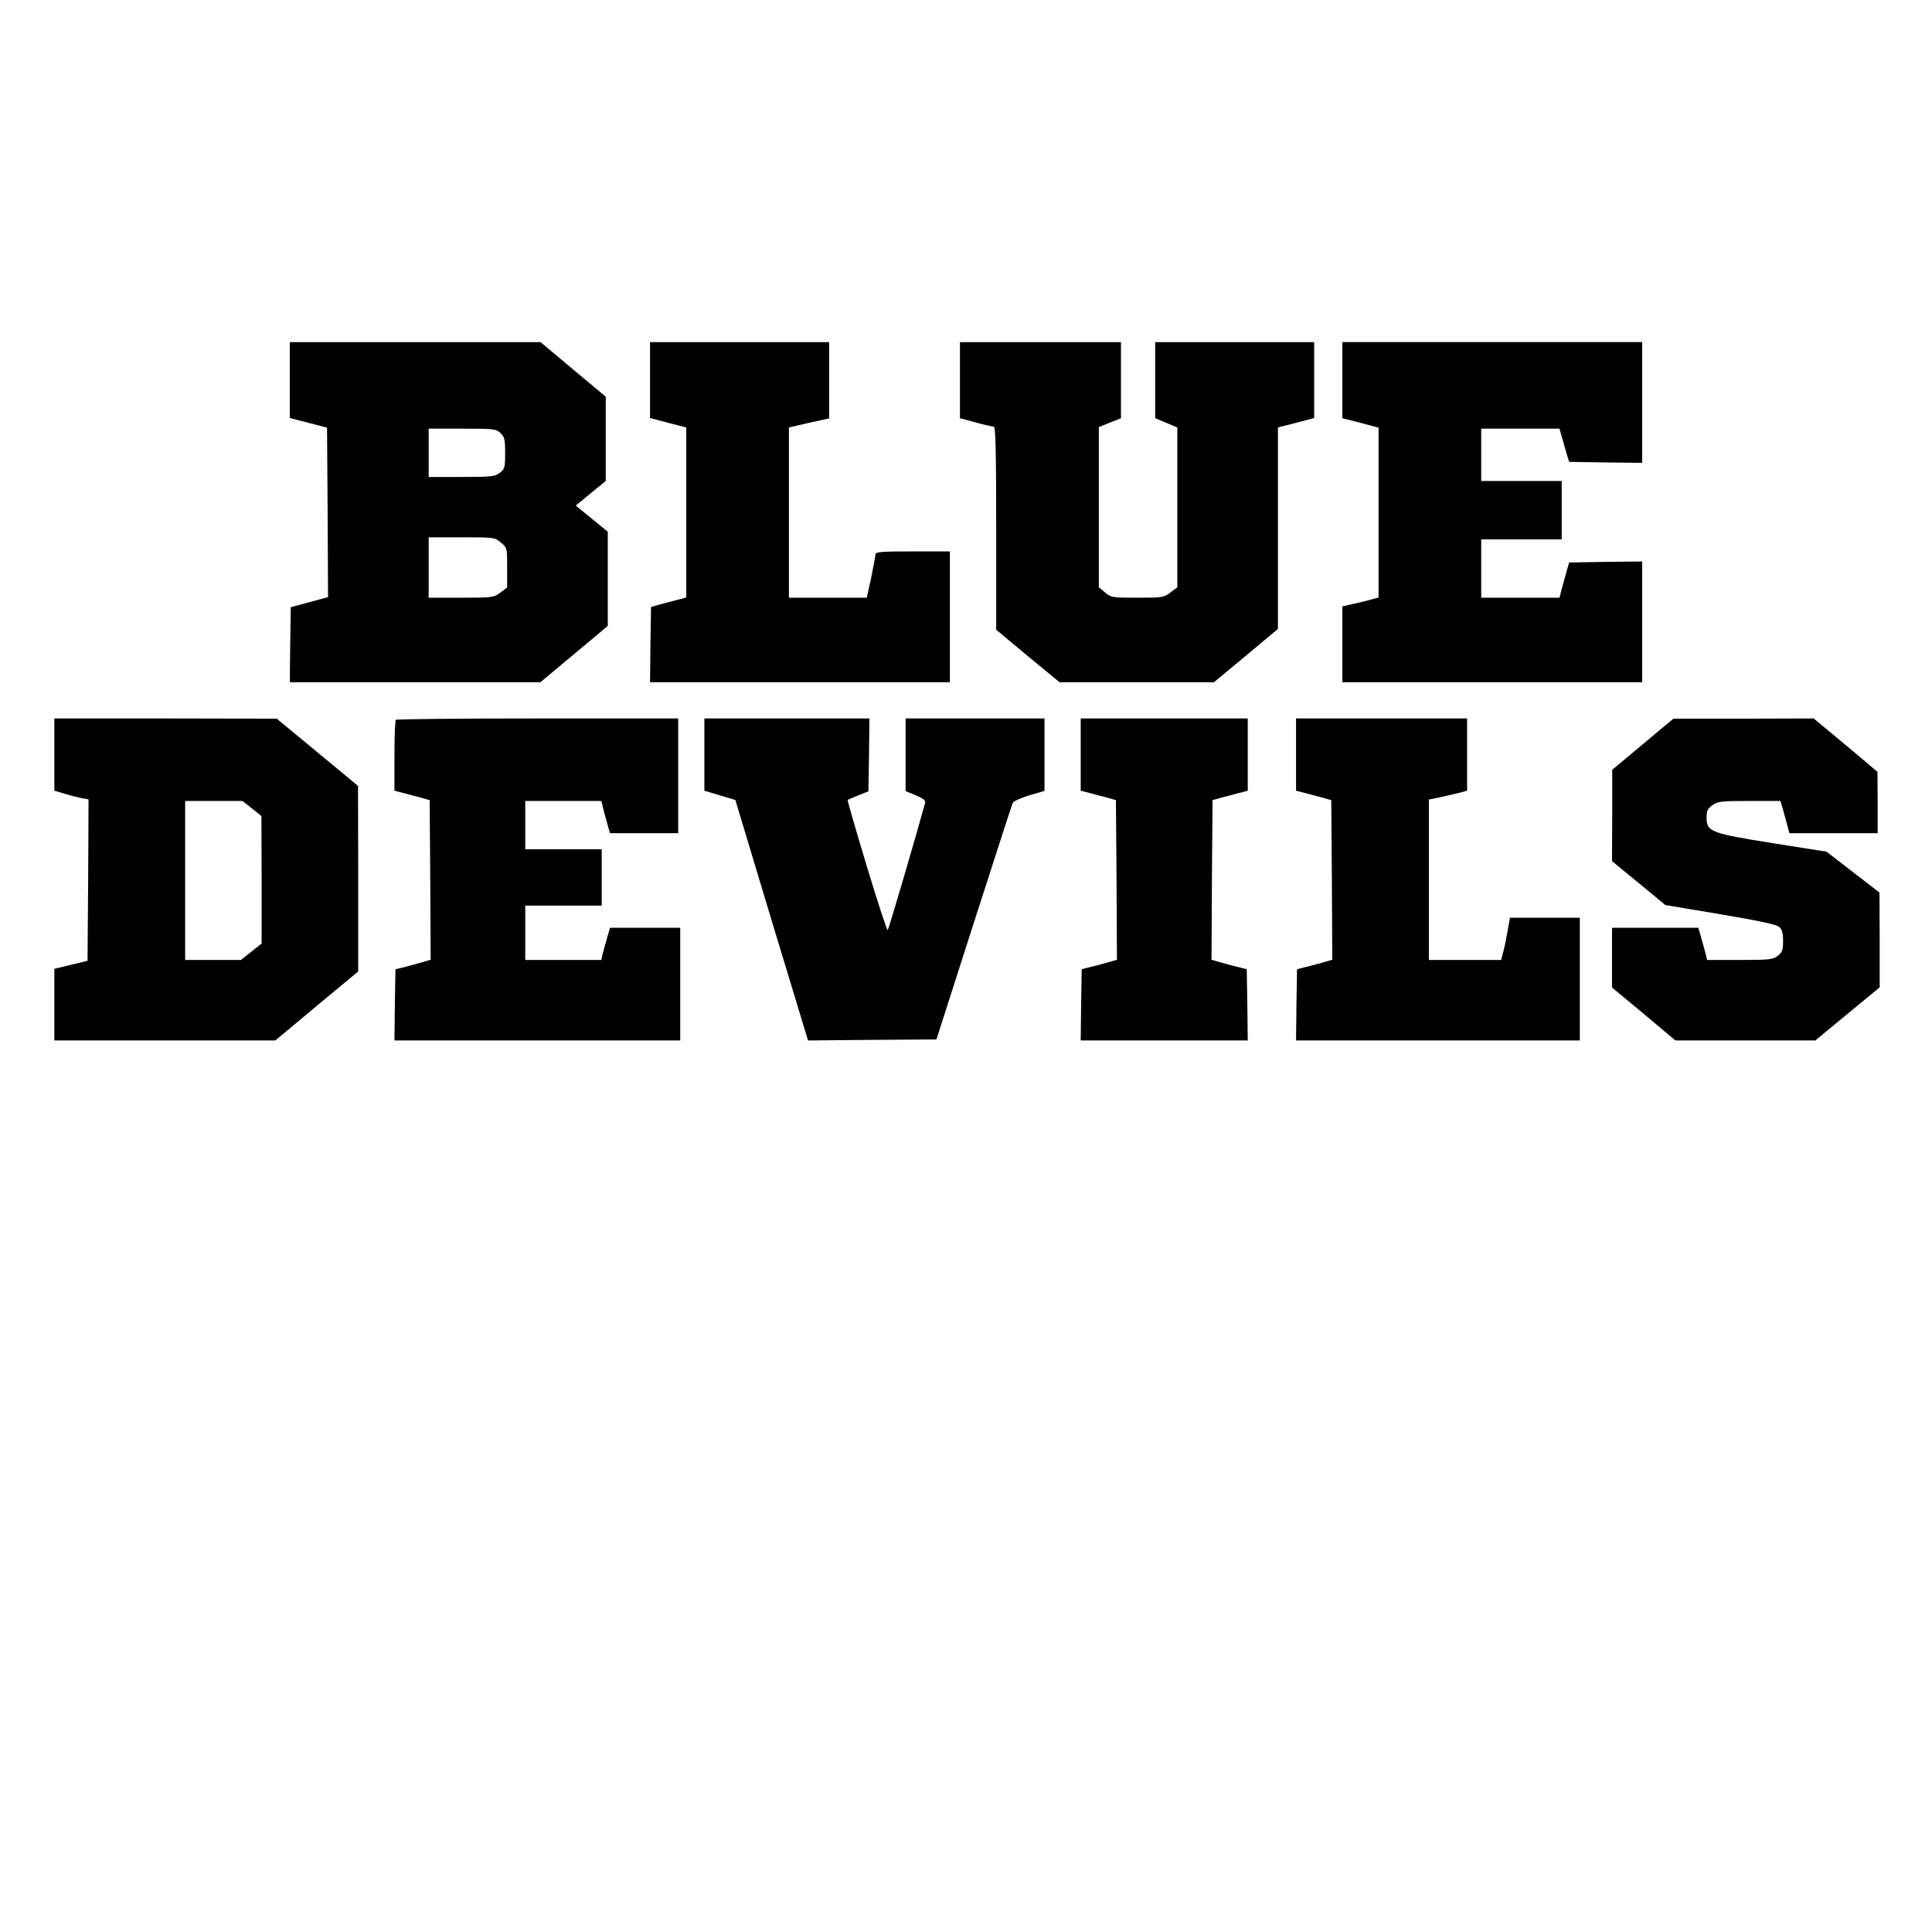
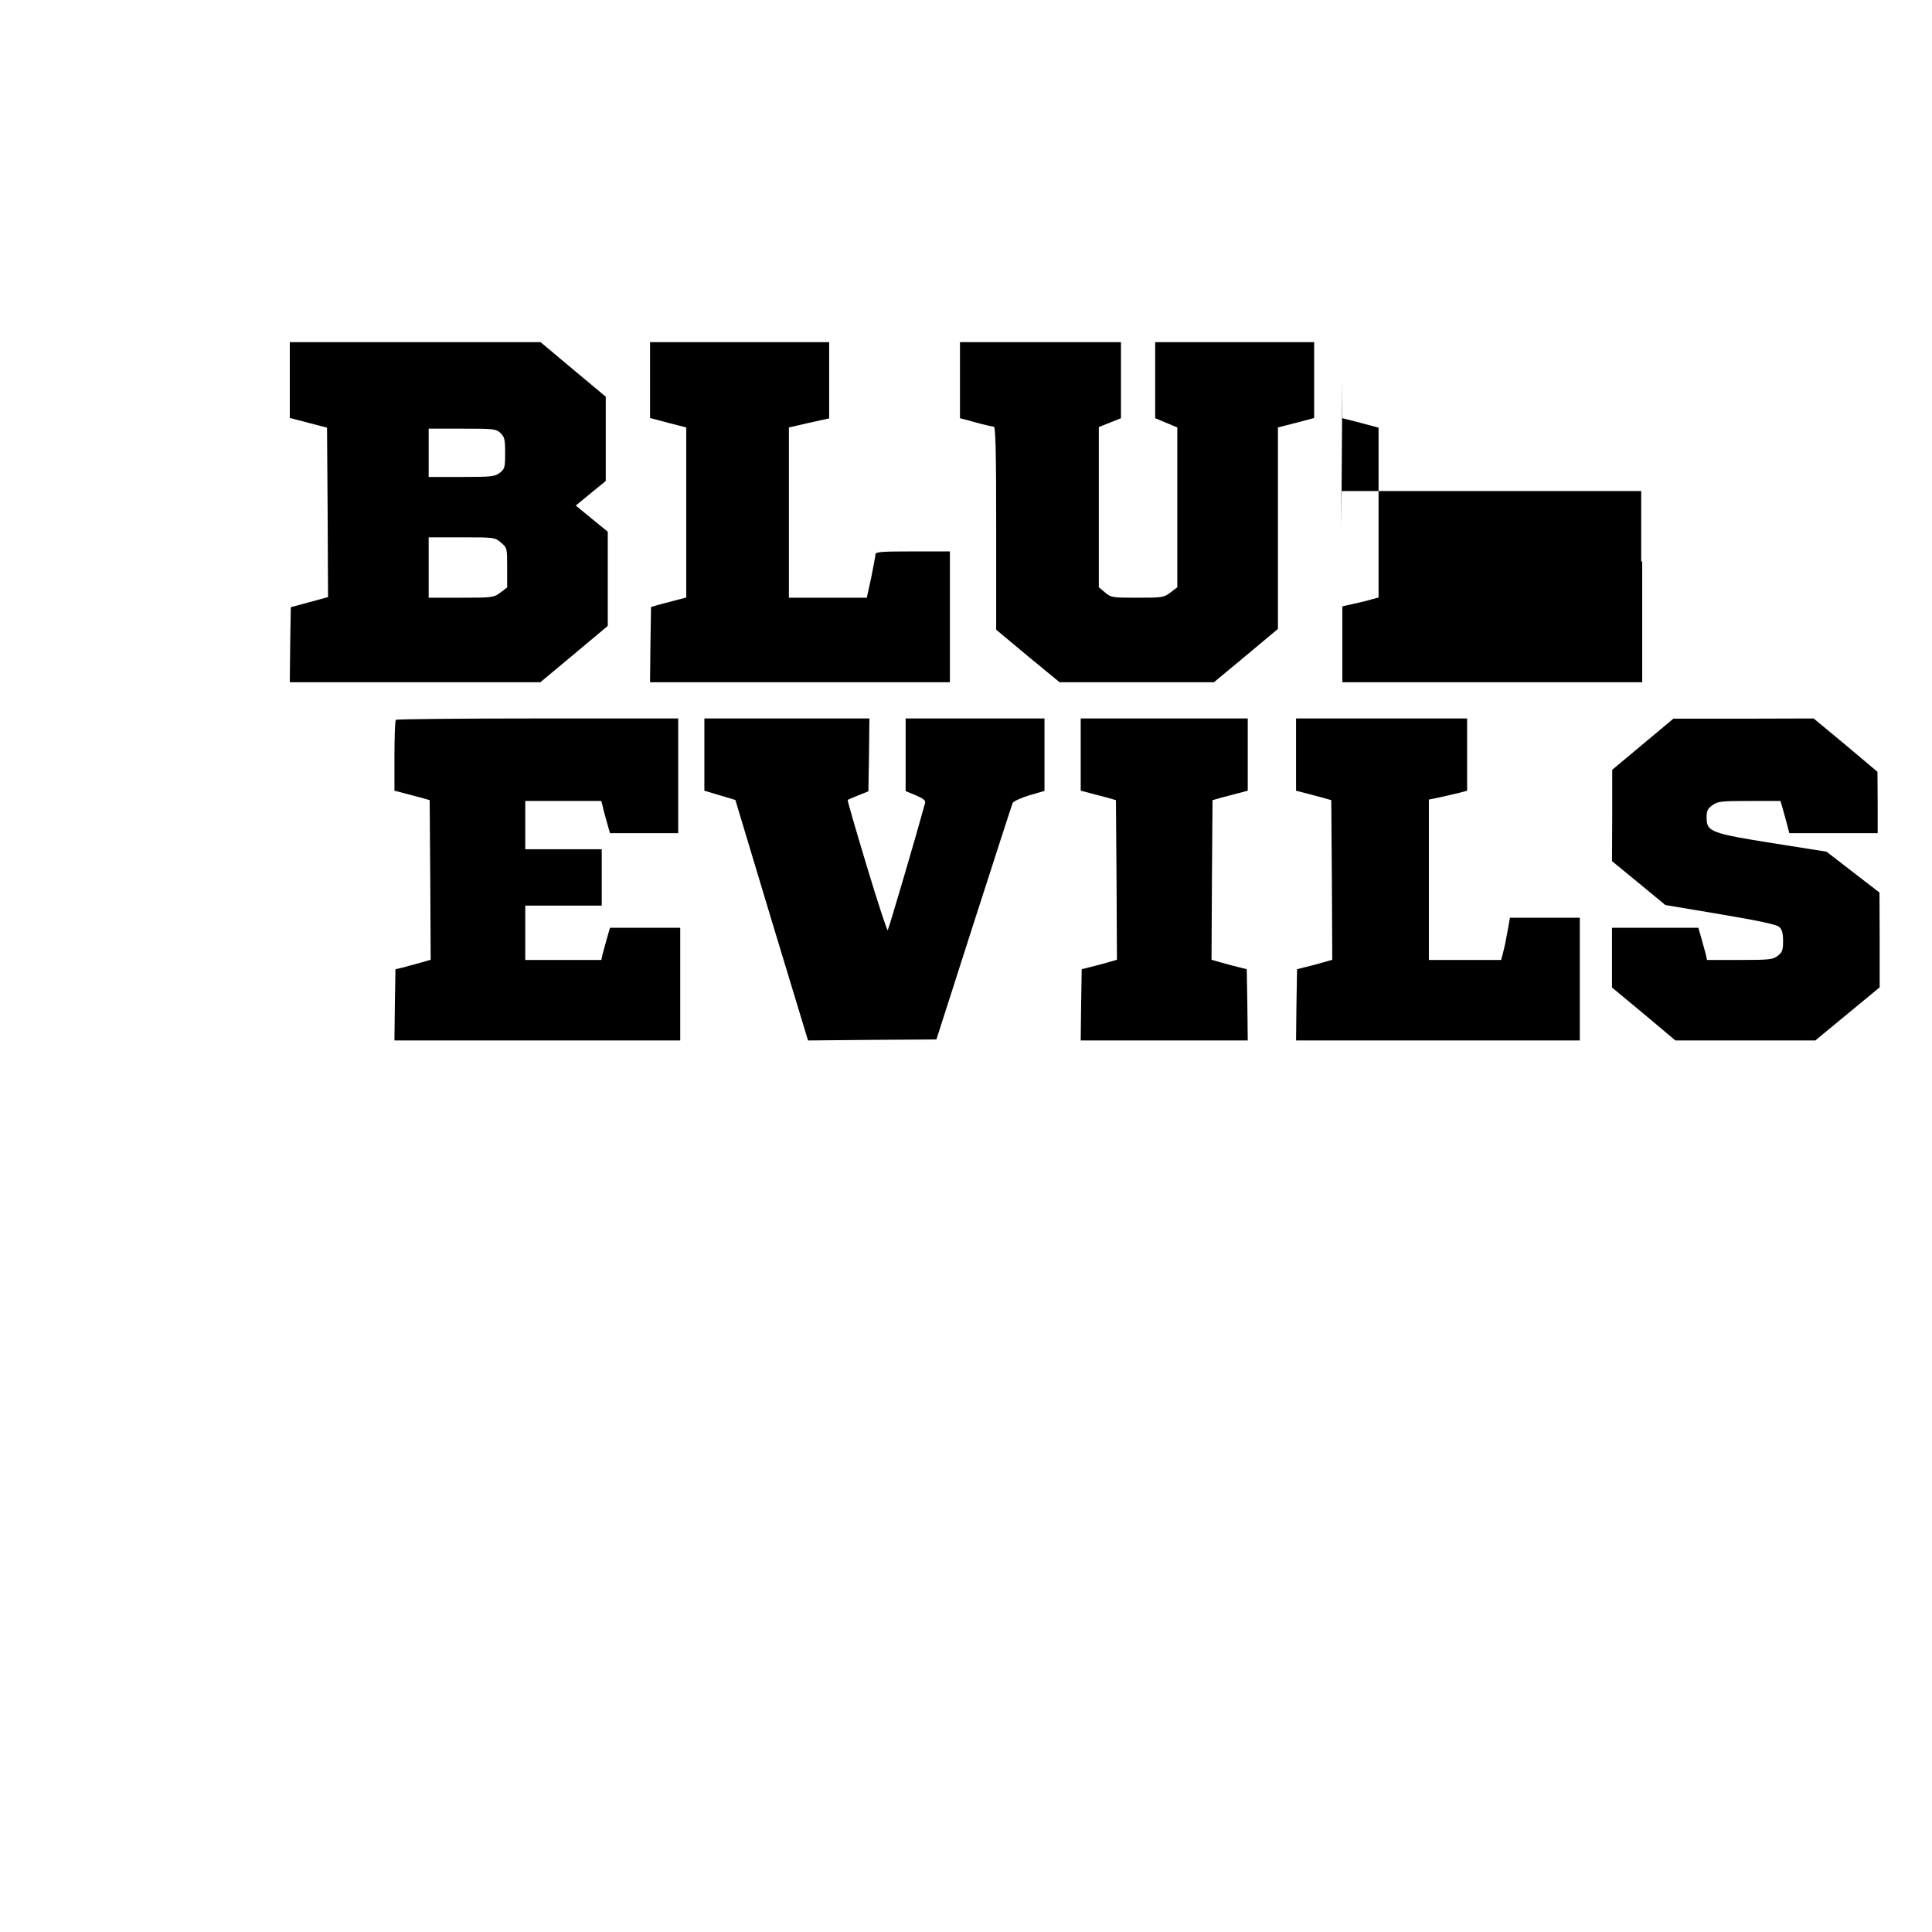
<svg xmlns="http://www.w3.org/2000/svg" version="1.0" width="960" height="960" viewBox="0 0 960 960" preserveAspectRatio="xMidYMid meet">
  <g transform="translate(0,960) scale(0.1,-0.1)" fill="#000000" stroke="none">
    <path d="M1440 7711 l0 -188 93 -24 92 -24 3 -421 2 -421 -92 -25 -93 -25 -3 -186 -2 -187 622 0 623 0 168 140 167 140 0 234 0 234 -80 65 -79 65 74 61 75 61 0 209 0 210 -162 135 -162 136 -623 0 -623 0 0 -189z m1047 -263 c20 -19 23 -31 23 -99 0 -72 -2 -79 -26 -98 -25 -19 -40 -21 -190 -21 l-164 0 0 120 0 120 167 0 c157 0 168 -1 190 -22z m2 -544 c31 -26 31 -27 31 -124 l0 -99 -33 -25 c-33 -25 -38 -26 -195 -26 l-162 0 0 150 0 150 164 0 c162 0 165 0 195 -26z" />
    <path d="M3230 7711 l0 -188 90 -24 90 -23 0 -422 0 -423 -42 -11 c-24 -6 -63 -17 -88 -23 l-45 -13 -3 -187 -2 -187 745 0 745 0 0 325 0 325 -185 0 c-156 0 -185 -2 -185 -15 0 -8 -10 -59 -21 -115 l-22 -100 -193 0 -194 0 0 423 0 423 100 23 100 22 0 190 0 189 -445 0 -445 0 0 -189z" />
    <path d="M4770 7711 l0 -189 78 -21 c43 -12 84 -21 90 -21 9 0 12 -123 12 -505 l0 -504 157 -131 158 -130 383 0 384 0 159 132 159 133 0 500 0 501 90 23 90 24 0 188 0 189 -395 0 -395 0 0 -189 0 -189 55 -23 55 -23 0 -397 0 -397 -34 -26 c-33 -25 -40 -26 -165 -26 -125 0 -131 1 -160 26 l-31 26 0 398 0 398 55 22 55 22 0 189 0 189 -400 0 -400 0 0 -189z" />
-     <path d="M6670 7711 l0 -189 90 -23 90 -24 0 -422 0 -422 -37 -10 c-20 -6 -60 -16 -90 -22 l-53 -12 0 -189 0 -188 745 0 745 0 0 300 0 300 -181 -2 -182 -3 -13 -45 c-7 -25 -18 -64 -24 -87 l-11 -43 -194 0 -195 0 0 145 0 145 200 0 200 0 0 145 0 145 -200 0 -200 0 0 130 0 130 195 0 194 0 16 -57 c9 -32 20 -69 24 -83 l8 -25 181 -3 182 -2 0 300 0 300 -745 0 -745 0 0 -189z" />
-     <path d="M270 5850 l0 -179 51 -15 c28 -9 66 -18 85 -22 l34 -6 -2 -401 -3 -401 -82 -20 -83 -20 0 -178 0 -178 549 0 549 0 206 172 206 171 0 461 -1 461 -202 167 -202 167 -552 1 -553 0 0 -180z m982 -267 l47 -38 1 -317 0 -316 -51 -41 -52 -41 -138 0 -139 0 0 395 0 395 143 0 142 0 47 -37z" />
+     <path d="M6670 7711 l0 -189 90 -23 90 -24 0 -422 0 -422 -37 -10 c-20 -6 -60 -16 -90 -22 l-53 -12 0 -189 0 -188 745 0 745 0 0 300 0 300 -181 -2 -182 -3 -13 -45 c-7 -25 -18 -64 -24 -87 c9 -32 20 -69 24 -83 l8 -25 181 -3 182 -2 0 300 0 300 -745 0 -745 0 0 -189z" />
    <path d="M1967 6023 c-4 -3 -7 -84 -7 -179 l0 -173 43 -11 c23 -6 62 -17 87 -23 l45 -13 3 -397 2 -396 -52 -15 c-29 -8 -69 -19 -88 -24 l-35 -8 -3 -177 -2 -177 710 0 710 0 0 280 0 280 -175 0 -174 0 -15 -52 c-8 -29 -18 -65 -22 -80 l-6 -28 -189 0 -189 0 0 135 0 135 190 0 190 0 0 140 0 140 -190 0 -190 0 0 120 0 120 189 0 189 0 7 -27 c3 -16 13 -52 21 -80 l15 -53 170 0 169 0 0 285 0 285 -698 0 c-384 0 -702 -3 -705 -7z" />
    <path d="M3500 5851 l0 -180 77 -23 77 -23 180 -598 181 -597 319 3 319 2 186 580 c103 319 189 587 193 595 3 8 40 25 82 38 l76 22 0 180 0 180 -345 0 -345 0 0 -181 0 -180 51 -21 c36 -15 49 -26 46 -37 -41 -151 -181 -628 -186 -633 -3 -4 -50 139 -104 318 -54 179 -97 327 -95 329 2 2 26 12 53 23 l50 20 3 181 2 181 -410 0 -410 0 0 -179z" />
    <path d="M5370 5850 l0 -179 43 -11 c23 -6 62 -17 87 -23 l45 -13 3 -396 2 -397 -52 -15 c-29 -8 -69 -19 -88 -23 l-35 -9 -3 -177 -2 -177 415 0 415 0 -2 177 -3 177 -35 9 c-19 4 -59 15 -88 23 l-52 15 2 397 3 396 45 13 c25 6 64 17 88 23 l42 11 0 179 0 180 -415 0 -415 0 0 -180z" />
    <path d="M6440 5850 l0 -179 43 -11 c23 -6 62 -17 87 -23 l45 -13 3 -396 2 -397 -52 -15 c-29 -8 -69 -19 -88 -23 l-35 -9 -3 -177 -2 -177 705 0 705 0 0 305 0 305 -173 0 -174 0 -12 -67 c-7 -38 -16 -85 -22 -105 l-10 -38 -179 0 -180 0 0 398 0 399 58 12 c31 7 74 17 95 22 l37 10 0 179 0 180 -425 0 -425 0 0 -180z" />
    <path d="M8163 5902 l-152 -127 0 -227 -1 -227 133 -109 132 -109 274 -46 c195 -33 279 -51 292 -63 14 -13 19 -31 19 -70 0 -45 -4 -56 -26 -73 -25 -19 -40 -21 -189 -21 l-163 0 -6 28 c-4 15 -14 51 -22 80 l-15 52 -214 0 -215 0 0 -149 0 -148 158 -131 157 -132 347 0 348 0 160 132 160 132 0 236 -1 235 -131 101 -132 102 -265 42 c-309 49 -331 57 -331 127 0 35 5 45 29 62 26 19 43 21 183 21 l155 0 11 -37 c6 -21 16 -57 22 -80 l11 -43 219 0 220 0 0 153 -1 152 -158 133 -159 132 -348 -1 -349 0 -152 -127z" />
  </g>
</svg>